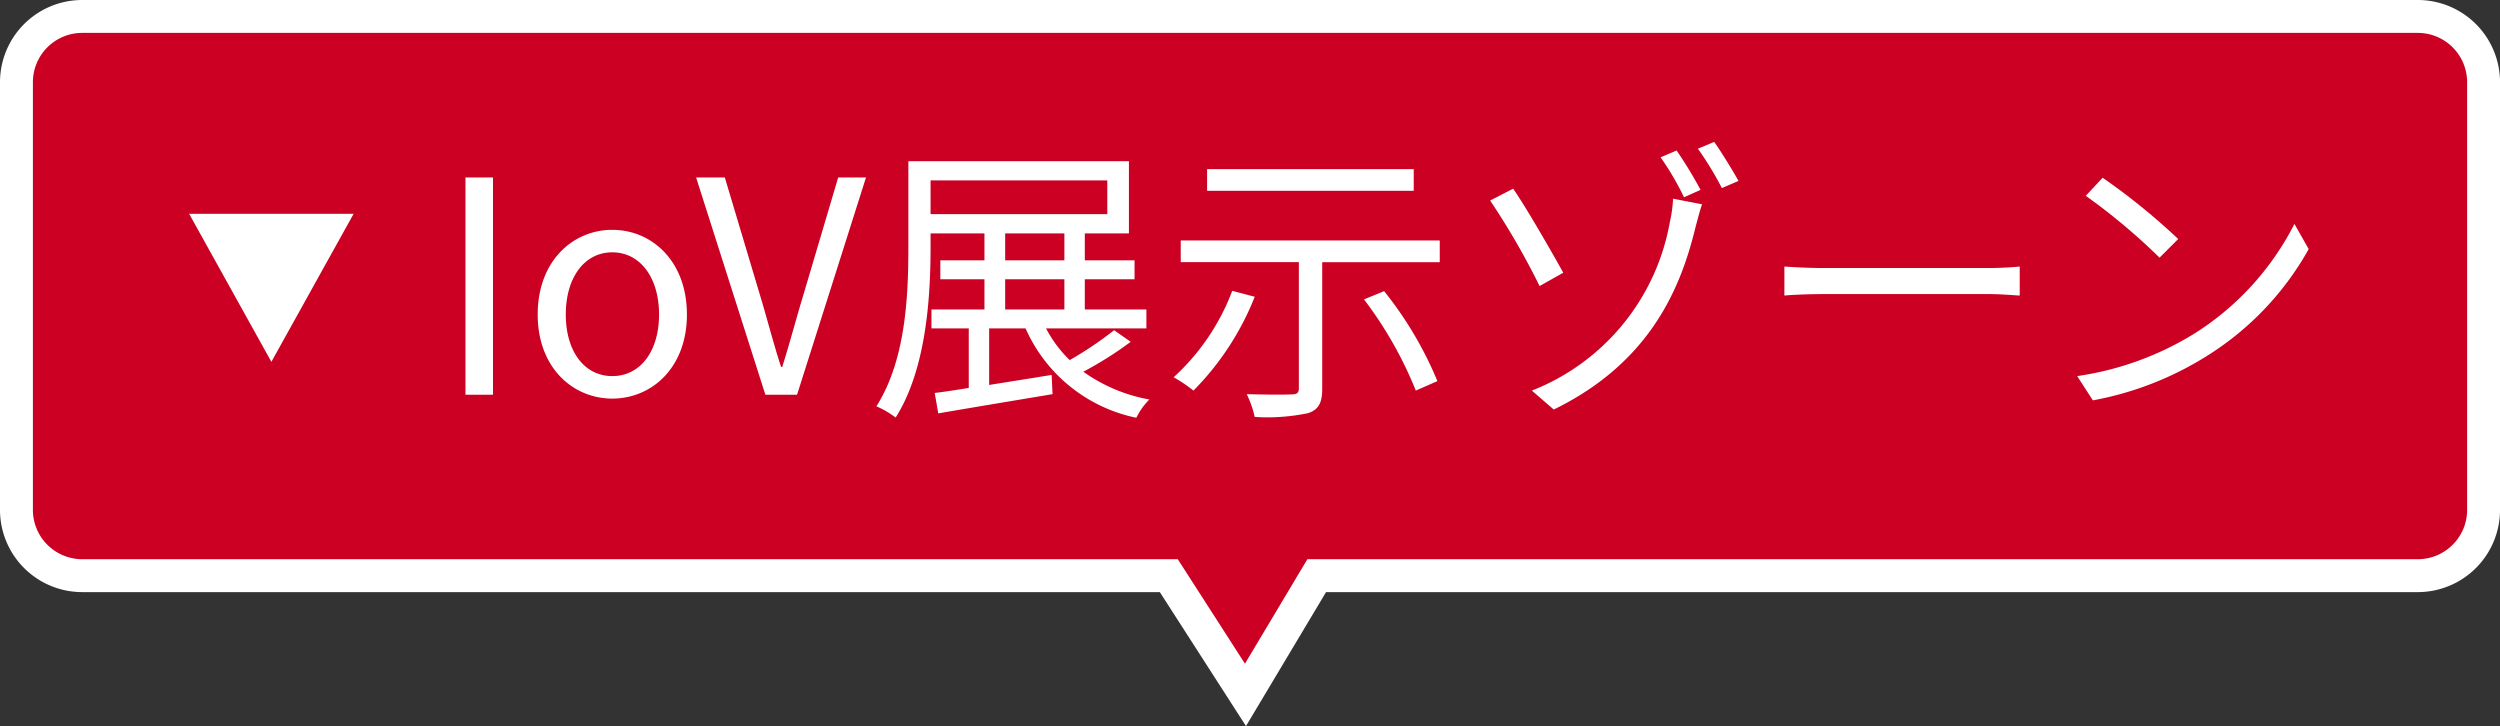
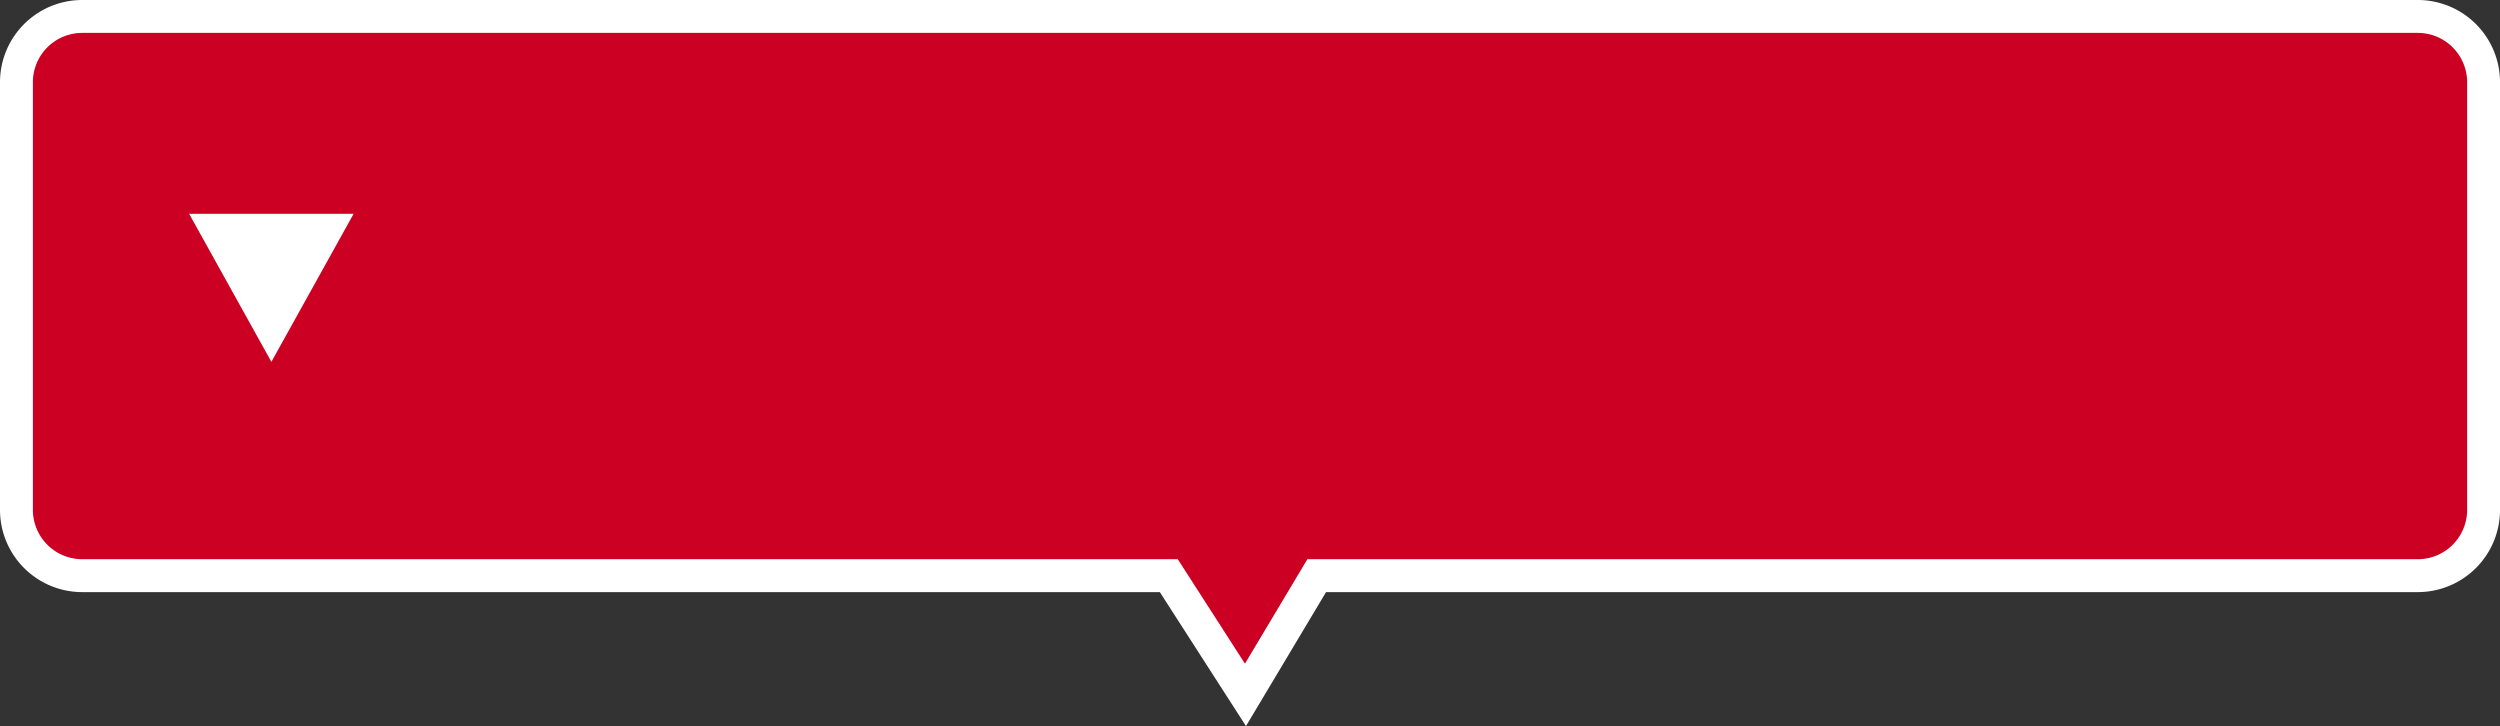
<svg xmlns="http://www.w3.org/2000/svg" width="151.999" height="44.145" viewBox="0 0 151.999 44.145">
  <rect x="0" y="0" width="151.999" height="44.145" fill="#333333" stroke="none" />
  <g id="グループ_67" data-name="グループ 67" transform="translate(-7115.5 -4663)">
    <path id="合体_1" data-name="合体 1" d="M71.563,35H5.5a4,4,0,0,1-4-4V5a4,4,0,0,1,4-4h142a4,4,0,0,1,4,4V31a4,4,0,0,1-4,4H80.555l-4.331,7.248Z" transform="translate(7115 4663)" fill="#c02" stroke="#fff" stroke-width="2" />
-     <path id="パス_15" data-name="パス 15" d="M1.8,0H3.474V-13.212H1.8Zm8.928.234c2.394,0,4.536-1.872,4.536-5.112,0-3.258-2.142-5.148-4.536-5.148S6.192-8.136,6.192-4.878C6.192-1.638,8.334.234,10.728.234Zm0-1.368C9.036-1.134,7.9-2.628,7.9-4.878s1.134-3.78,2.826-3.78,2.844,1.53,2.844,3.78S12.42-1.134,10.728-1.134ZM20.034,0H21.96l4.194-13.212H24.462L22.338-6.048C21.87-4.5,21.546-3.24,21.06-1.692h-.072c-.5-1.548-.81-2.808-1.278-4.356l-2.142-7.164H15.822Zm14.58-7.02h3.6v1.836h-3.6Zm0-2.79h3.6v1.638h-3.6Zm-4.536-3.222H40.824v2.052H30.078Zm11.16,9.108a21.991,21.991,0,0,1-2.7,1.818A7.59,7.59,0,0,1,37.1-4.032h6.1V-5.184H39.456V-7.02H42.48V-8.172H39.456V-9.81h2.682V-14.2H28.728v5.238c0,2.88-.144,6.84-1.944,9.666a5.39,5.39,0,0,1,1.17.684c1.854-2.916,2.124-7.29,2.124-10.35V-9.81h3.276v1.638H30.672V-7.02h2.682v1.836H30.132v1.152H32.4V-.414c-.774.126-1.476.234-2.07.306l.216,1.242C32.418.81,35.028.378,37.494-.036l-.054-1.17c-1.3.216-2.592.414-3.8.612V-4.032h2.214A9.459,9.459,0,0,0,42.588,1.4,4.225,4.225,0,0,1,43.38.288,9.893,9.893,0,0,1,39.366-1.4a22.073,22.073,0,0,0,2.88-1.818Zm18.216-9.792H46.89V-12.4H59.454ZM48.42-6.318a13.611,13.611,0,0,1-3.564,5.256,8.8,8.8,0,0,1,1.206.81,16.97,16.97,0,0,0,3.726-5.706Zm8.01.522A23.716,23.716,0,0,1,59.58-.252l1.314-.576A22.527,22.527,0,0,0,57.654-6.3ZM45.288-9.378v1.314H52.47V-.4c0,.288-.108.378-.45.378C51.7,0,50.526,0,49.3-.036a6.067,6.067,0,0,1,.486,1.386,12.088,12.088,0,0,0,3.258-.234c.63-.216.846-.63.846-1.476v-7.7h7.146V-9.378ZM66.636-.252,67.968.9c5.976-2.916,7.776-7.56,8.64-11.178.072-.234.216-.846.378-1.3l-1.764-.342a8.023,8.023,0,0,1-.2,1.44A13.54,13.54,0,0,1,66.636-.252ZM65.5-12.528l-1.4.72a45.08,45.08,0,0,1,3.006,5.2l1.44-.81C67.9-8.586,66.312-11.358,65.5-12.528Zm9.936-2.322-.972.414a16.873,16.873,0,0,1,1.422,2.43l1.008-.45A26.489,26.489,0,0,0,75.438-14.85Zm2.286-.522-.99.414a19.708,19.708,0,0,1,1.458,2.394L79.2-13C78.822-13.68,78.156-14.76,77.724-15.372ZM81.99-7.794V-6.03c.558-.054,1.512-.09,2.5-.09h9.882c.81,0,1.566.072,1.926.09V-7.794c-.4.036-1.044.09-1.944.09H84.492C83.484-7.7,82.53-7.758,81.99-7.794Zm19.35-5.4-1.026,1.1A37.383,37.383,0,0,1,104.8-8.334l1.134-1.134A39.416,39.416,0,0,0,101.34-13.194ZM99.792-1.134l.954,1.476a19.73,19.73,0,0,0,7.074-2.79,17.984,17.984,0,0,0,6.048-6.408L113-10.386a16.956,16.956,0,0,1-6.012,6.624A18.586,18.586,0,0,1,99.792-1.134Z" transform="translate(7142 4687)" fill="#fff" />
    <path id="多角形_8" data-name="多角形 8" d="M5,0l5,9H0Z" transform="translate(7137 4685) rotate(180)" fill="#fff" />
  </g>
</svg>